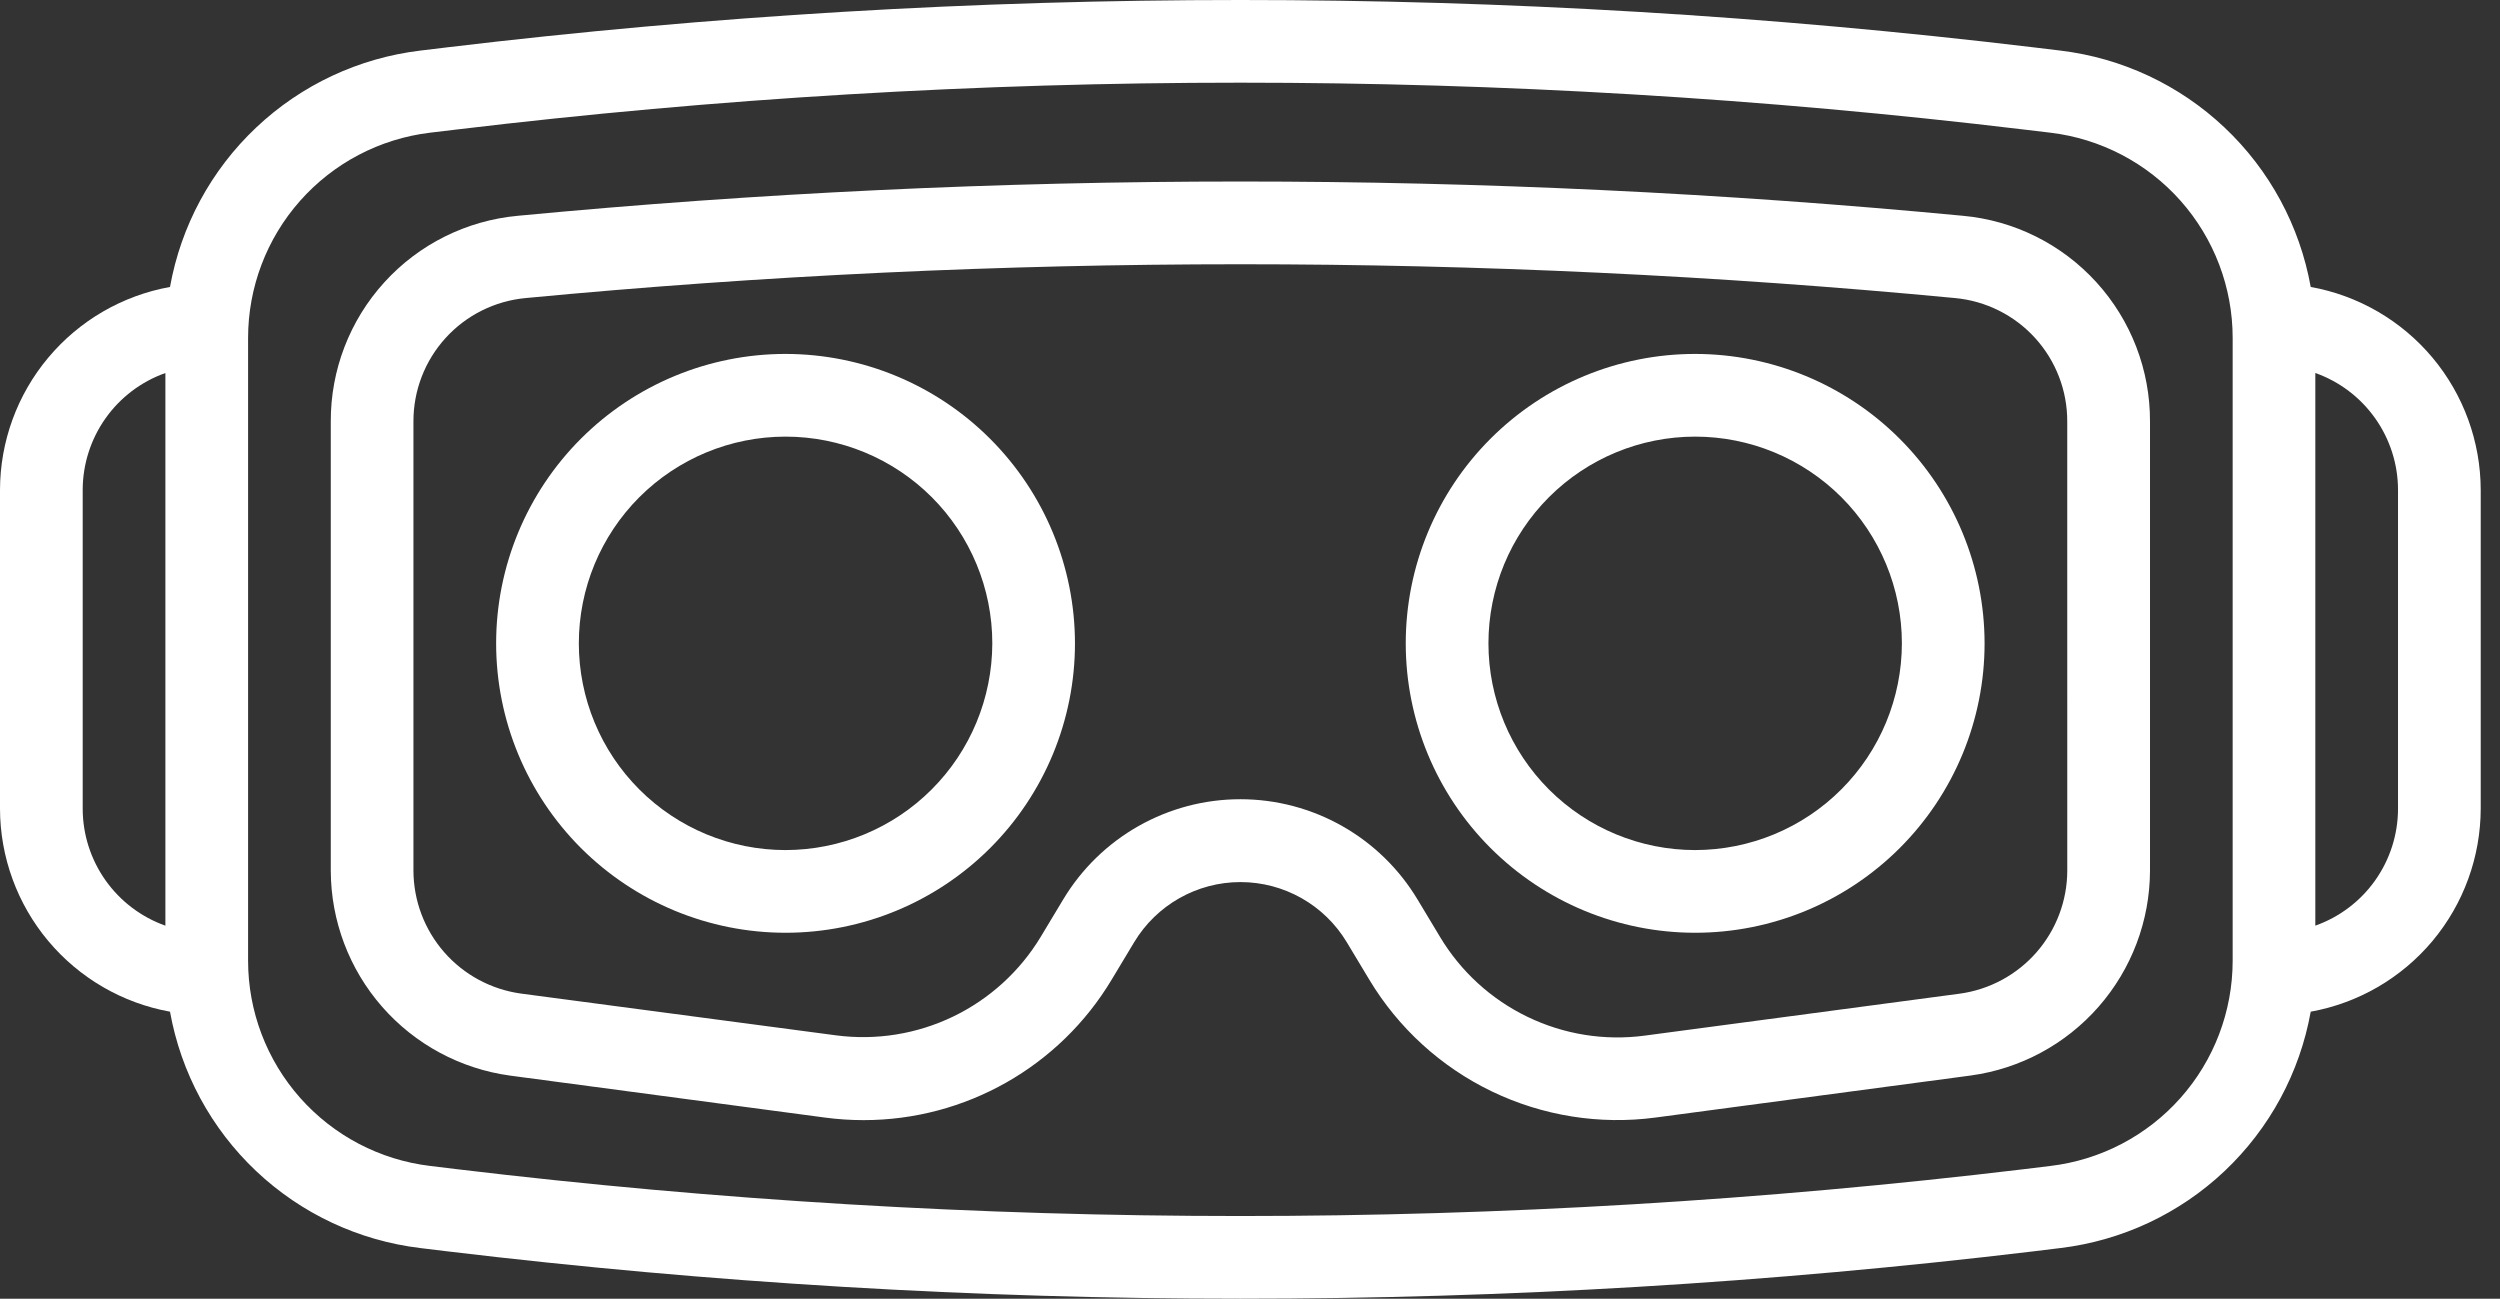
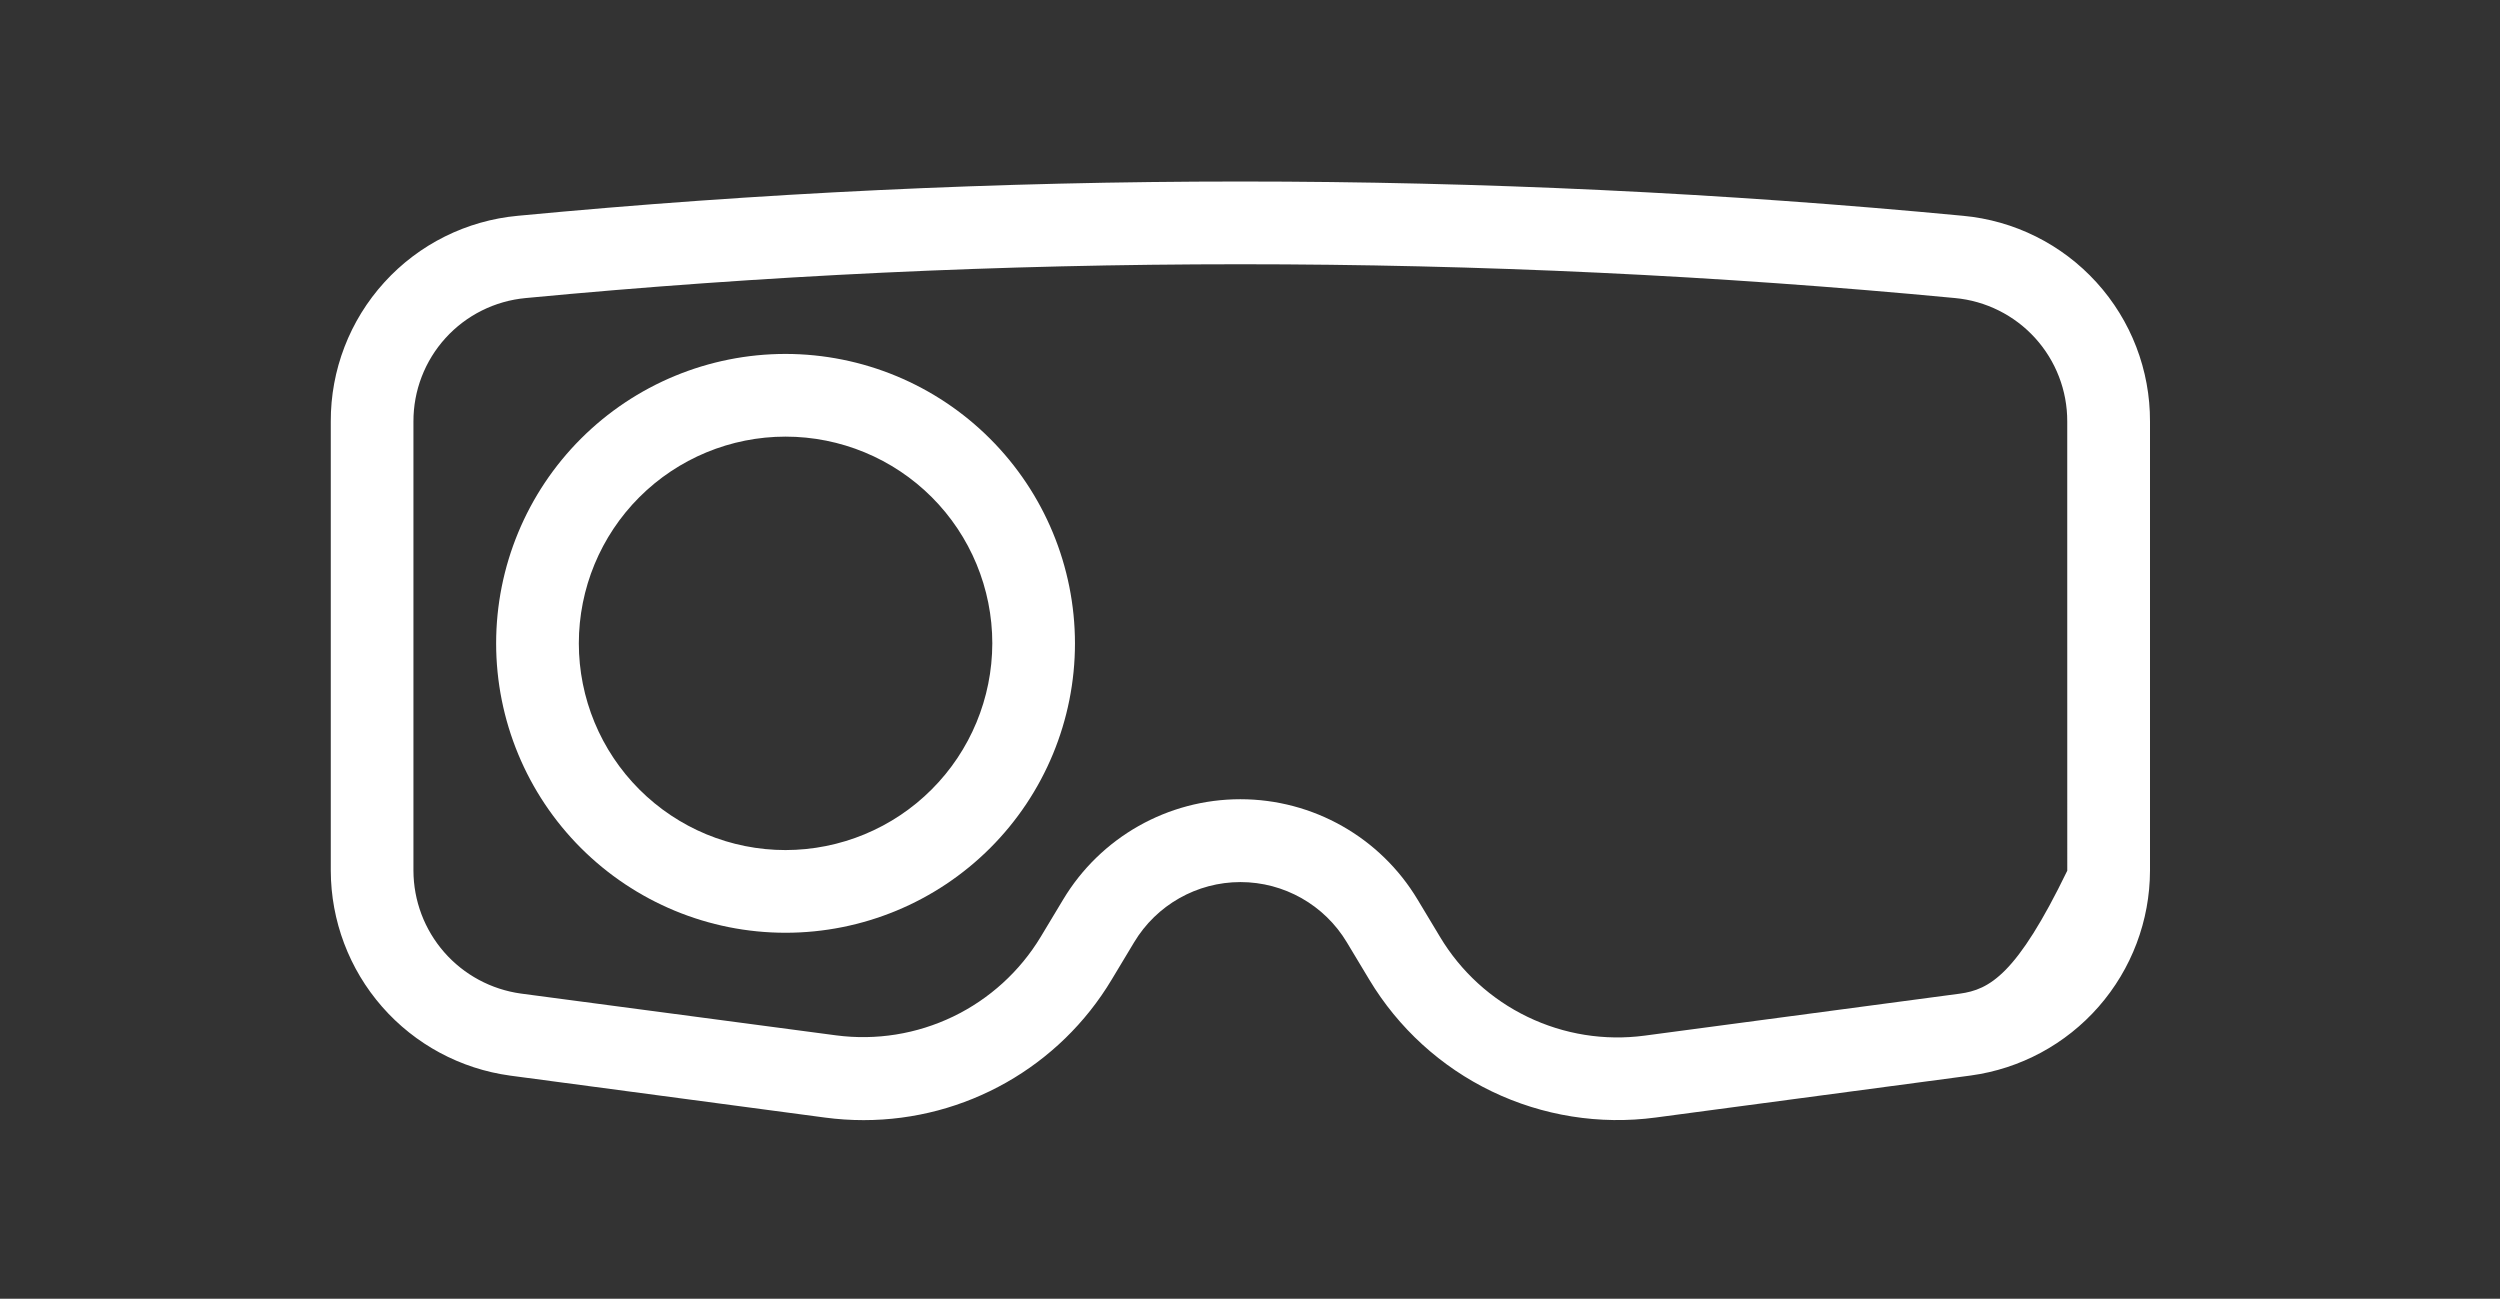
<svg xmlns="http://www.w3.org/2000/svg" width="77" height="40" viewBox="0 0 77 40" fill="none">
  <rect x="0" y="0" width="77" height="40" fill="#333333" stroke="none" />
-   <path d="M71.17 8.838C70.834 6.959 69.903 5.237 68.515 3.927C67.127 2.616 65.356 1.786 63.46 1.558L62.631 1.458C46.404 -0.486 30.002 -0.486 13.775 1.458L12.946 1.558C11.05 1.786 9.279 2.616 7.891 3.927C6.503 5.237 5.573 6.959 5.236 8.838C3.77 9.103 2.443 9.873 1.486 11.016C0.529 12.158 0.003 13.6 0 15.091V24.907C0.003 26.397 0.529 27.839 1.486 28.982C2.443 30.124 3.77 30.895 5.236 31.16C5.573 33.038 6.503 34.76 7.89 36.07C9.278 37.381 11.05 38.212 12.944 38.44L13.775 38.541C21.881 39.513 30.038 40 38.203 40C46.368 40 54.526 39.513 62.633 38.541L63.46 38.44C65.356 38.212 67.128 37.381 68.515 36.071C69.903 34.76 70.834 33.039 71.17 31.16C72.636 30.895 73.964 30.124 74.921 28.982C75.877 27.839 76.403 26.397 76.406 24.907V15.091C76.403 13.6 75.877 12.158 74.921 11.016C73.964 9.873 72.636 9.102 71.17 8.838ZM2.547 24.908V15.091C2.548 14.301 2.793 13.531 3.249 12.886C3.705 12.241 4.349 11.753 5.094 11.489V28.511C4.349 28.246 3.705 27.758 3.249 27.113C2.793 26.468 2.548 25.698 2.547 24.908V24.908ZM63.155 35.911L62.327 36.012C46.302 37.934 30.105 37.934 14.081 36.012L13.249 35.911H13.249C11.703 35.726 10.278 34.98 9.245 33.815C8.212 32.651 7.641 31.147 7.641 29.59V10.409C7.641 8.852 8.211 7.35 9.243 6.185C10.275 5.02 11.699 4.274 13.244 4.087L14.074 3.988C30.099 2.066 46.297 2.066 62.322 3.988L63.153 4.087C64.699 4.272 66.125 5.017 67.16 6.182C68.194 7.347 68.766 8.851 68.766 10.409V29.59C68.765 31.148 68.195 32.651 67.16 33.816C66.126 34.981 64.701 35.726 63.155 35.911L63.155 35.911ZM73.859 24.908C73.858 25.698 73.613 26.468 73.157 27.113C72.701 27.758 72.057 28.246 71.312 28.51V11.488C72.057 11.752 72.701 12.241 73.157 12.886C73.613 13.531 73.858 14.301 73.859 15.091V24.908Z" fill="white" />
-   <path d="M60.455 6.646C45.654 5.239 30.753 5.239 15.952 6.646C14.372 6.791 12.904 7.521 11.838 8.695C10.771 9.868 10.182 11.398 10.188 12.984V26.817C10.192 28.359 10.753 29.848 11.769 31.008C12.784 32.168 14.186 32.921 15.713 33.129L25.416 34.422C25.808 34.474 26.204 34.5 26.6 34.5C29.731 34.5 32.633 32.857 34.241 30.17L34.93 29.024C35.62 27.873 36.864 27.168 38.206 27.168C39.549 27.168 40.793 27.873 41.483 29.024L42.172 30.17C43.067 31.663 44.38 32.86 45.947 33.615C47.515 34.37 49.27 34.65 50.994 34.42L60.697 33.126C62.224 32.918 63.624 32.165 64.639 31.005C65.654 29.846 66.216 28.358 66.22 26.817V12.984C66.226 11.398 65.637 9.868 64.57 8.695C63.503 7.521 62.035 6.79 60.456 6.646L60.455 6.646ZM63.672 26.817C63.67 27.742 63.333 28.634 62.725 29.33C62.117 30.026 61.277 30.479 60.361 30.605L50.658 31.897C49.425 32.062 48.17 31.861 47.05 31.32C45.929 30.78 44.991 29.923 44.352 28.855L43.663 27.709C42.513 25.79 40.44 24.616 38.203 24.616C35.966 24.616 33.893 25.79 32.743 27.709L32.054 28.855C31.412 29.919 30.474 30.772 29.355 31.311C28.236 31.85 26.984 32.051 25.752 31.889L16.045 30.602C15.13 30.476 14.29 30.024 13.682 29.329C13.073 28.633 12.737 27.741 12.734 26.817V12.984C12.731 12.033 13.084 11.114 13.724 10.41C14.364 9.706 15.244 9.268 16.192 9.18C23.495 8.485 30.849 8.139 38.203 8.139C45.557 8.139 52.911 8.485 60.214 9.18C61.161 9.268 62.041 9.706 62.681 10.41C63.321 11.114 63.675 12.033 63.671 12.984L63.672 26.817Z" fill="white" />
-   <path d="M52.211 10.901C49.847 10.901 47.58 11.84 45.908 13.512C44.236 15.183 43.297 17.451 43.297 19.815C43.297 22.179 44.236 24.447 45.908 26.118C47.58 27.79 49.847 28.729 52.211 28.729C54.575 28.729 56.843 27.79 58.514 26.118C60.186 24.447 61.125 22.179 61.125 19.815C61.123 17.452 60.183 15.186 58.511 13.515C56.84 11.843 54.574 10.903 52.211 10.901ZM52.211 26.182C50.523 26.182 48.903 25.511 47.709 24.317C46.515 23.123 45.844 21.503 45.844 19.815C45.844 18.126 46.515 16.507 47.709 15.312C48.903 14.119 50.523 13.448 52.211 13.448C53.9 13.448 55.519 14.119 56.714 15.312C57.907 16.507 58.578 18.126 58.578 19.815C58.576 21.503 57.905 23.121 56.711 24.315C55.518 25.509 53.899 26.18 52.211 26.182Z" fill="white" />
+   <path d="M60.455 6.646C45.654 5.239 30.753 5.239 15.952 6.646C14.372 6.791 12.904 7.521 11.838 8.695C10.771 9.868 10.182 11.398 10.188 12.984V26.817C10.192 28.359 10.753 29.848 11.769 31.008C12.784 32.168 14.186 32.921 15.713 33.129L25.416 34.422C25.808 34.474 26.204 34.5 26.6 34.5C29.731 34.5 32.633 32.857 34.241 30.17L34.93 29.024C35.62 27.873 36.864 27.168 38.206 27.168C39.549 27.168 40.793 27.873 41.483 29.024L42.172 30.17C43.067 31.663 44.38 32.86 45.947 33.615C47.515 34.37 49.27 34.65 50.994 34.42L60.697 33.126C62.224 32.918 63.624 32.165 64.639 31.005C65.654 29.846 66.216 28.358 66.22 26.817V12.984C66.226 11.398 65.637 9.868 64.57 8.695C63.503 7.521 62.035 6.79 60.456 6.646L60.455 6.646ZM63.672 26.817C62.117 30.026 61.277 30.479 60.361 30.605L50.658 31.897C49.425 32.062 48.17 31.861 47.05 31.32C45.929 30.78 44.991 29.923 44.352 28.855L43.663 27.709C42.513 25.79 40.44 24.616 38.203 24.616C35.966 24.616 33.893 25.79 32.743 27.709L32.054 28.855C31.412 29.919 30.474 30.772 29.355 31.311C28.236 31.85 26.984 32.051 25.752 31.889L16.045 30.602C15.13 30.476 14.29 30.024 13.682 29.329C13.073 28.633 12.737 27.741 12.734 26.817V12.984C12.731 12.033 13.084 11.114 13.724 10.41C14.364 9.706 15.244 9.268 16.192 9.18C23.495 8.485 30.849 8.139 38.203 8.139C45.557 8.139 52.911 8.485 60.214 9.18C61.161 9.268 62.041 9.706 62.681 10.41C63.321 11.114 63.675 12.033 63.671 12.984L63.672 26.817Z" fill="white" />
  <path d="M24.195 10.901C21.831 10.901 19.564 11.84 17.892 13.512C16.221 15.183 15.281 17.451 15.281 19.815C15.281 22.179 16.221 24.447 17.892 26.118C19.564 27.79 21.831 28.729 24.195 28.729C26.559 28.729 28.827 27.79 30.499 26.118C32.17 24.447 33.109 22.179 33.109 19.815C33.107 17.452 32.167 15.186 30.496 13.515C28.825 11.843 26.559 10.903 24.195 10.901ZM24.195 26.182C22.507 26.182 20.887 25.511 19.693 24.317C18.499 23.123 17.828 21.503 17.828 19.815C17.828 18.126 18.499 16.507 19.693 15.312C20.887 14.119 22.507 13.448 24.195 13.448C25.884 13.448 27.504 14.119 28.698 15.312C29.892 16.507 30.563 18.126 30.563 19.815C30.56 21.503 29.889 23.121 28.695 24.315C27.502 25.509 25.884 26.18 24.195 26.182Z" fill="white" />
</svg>